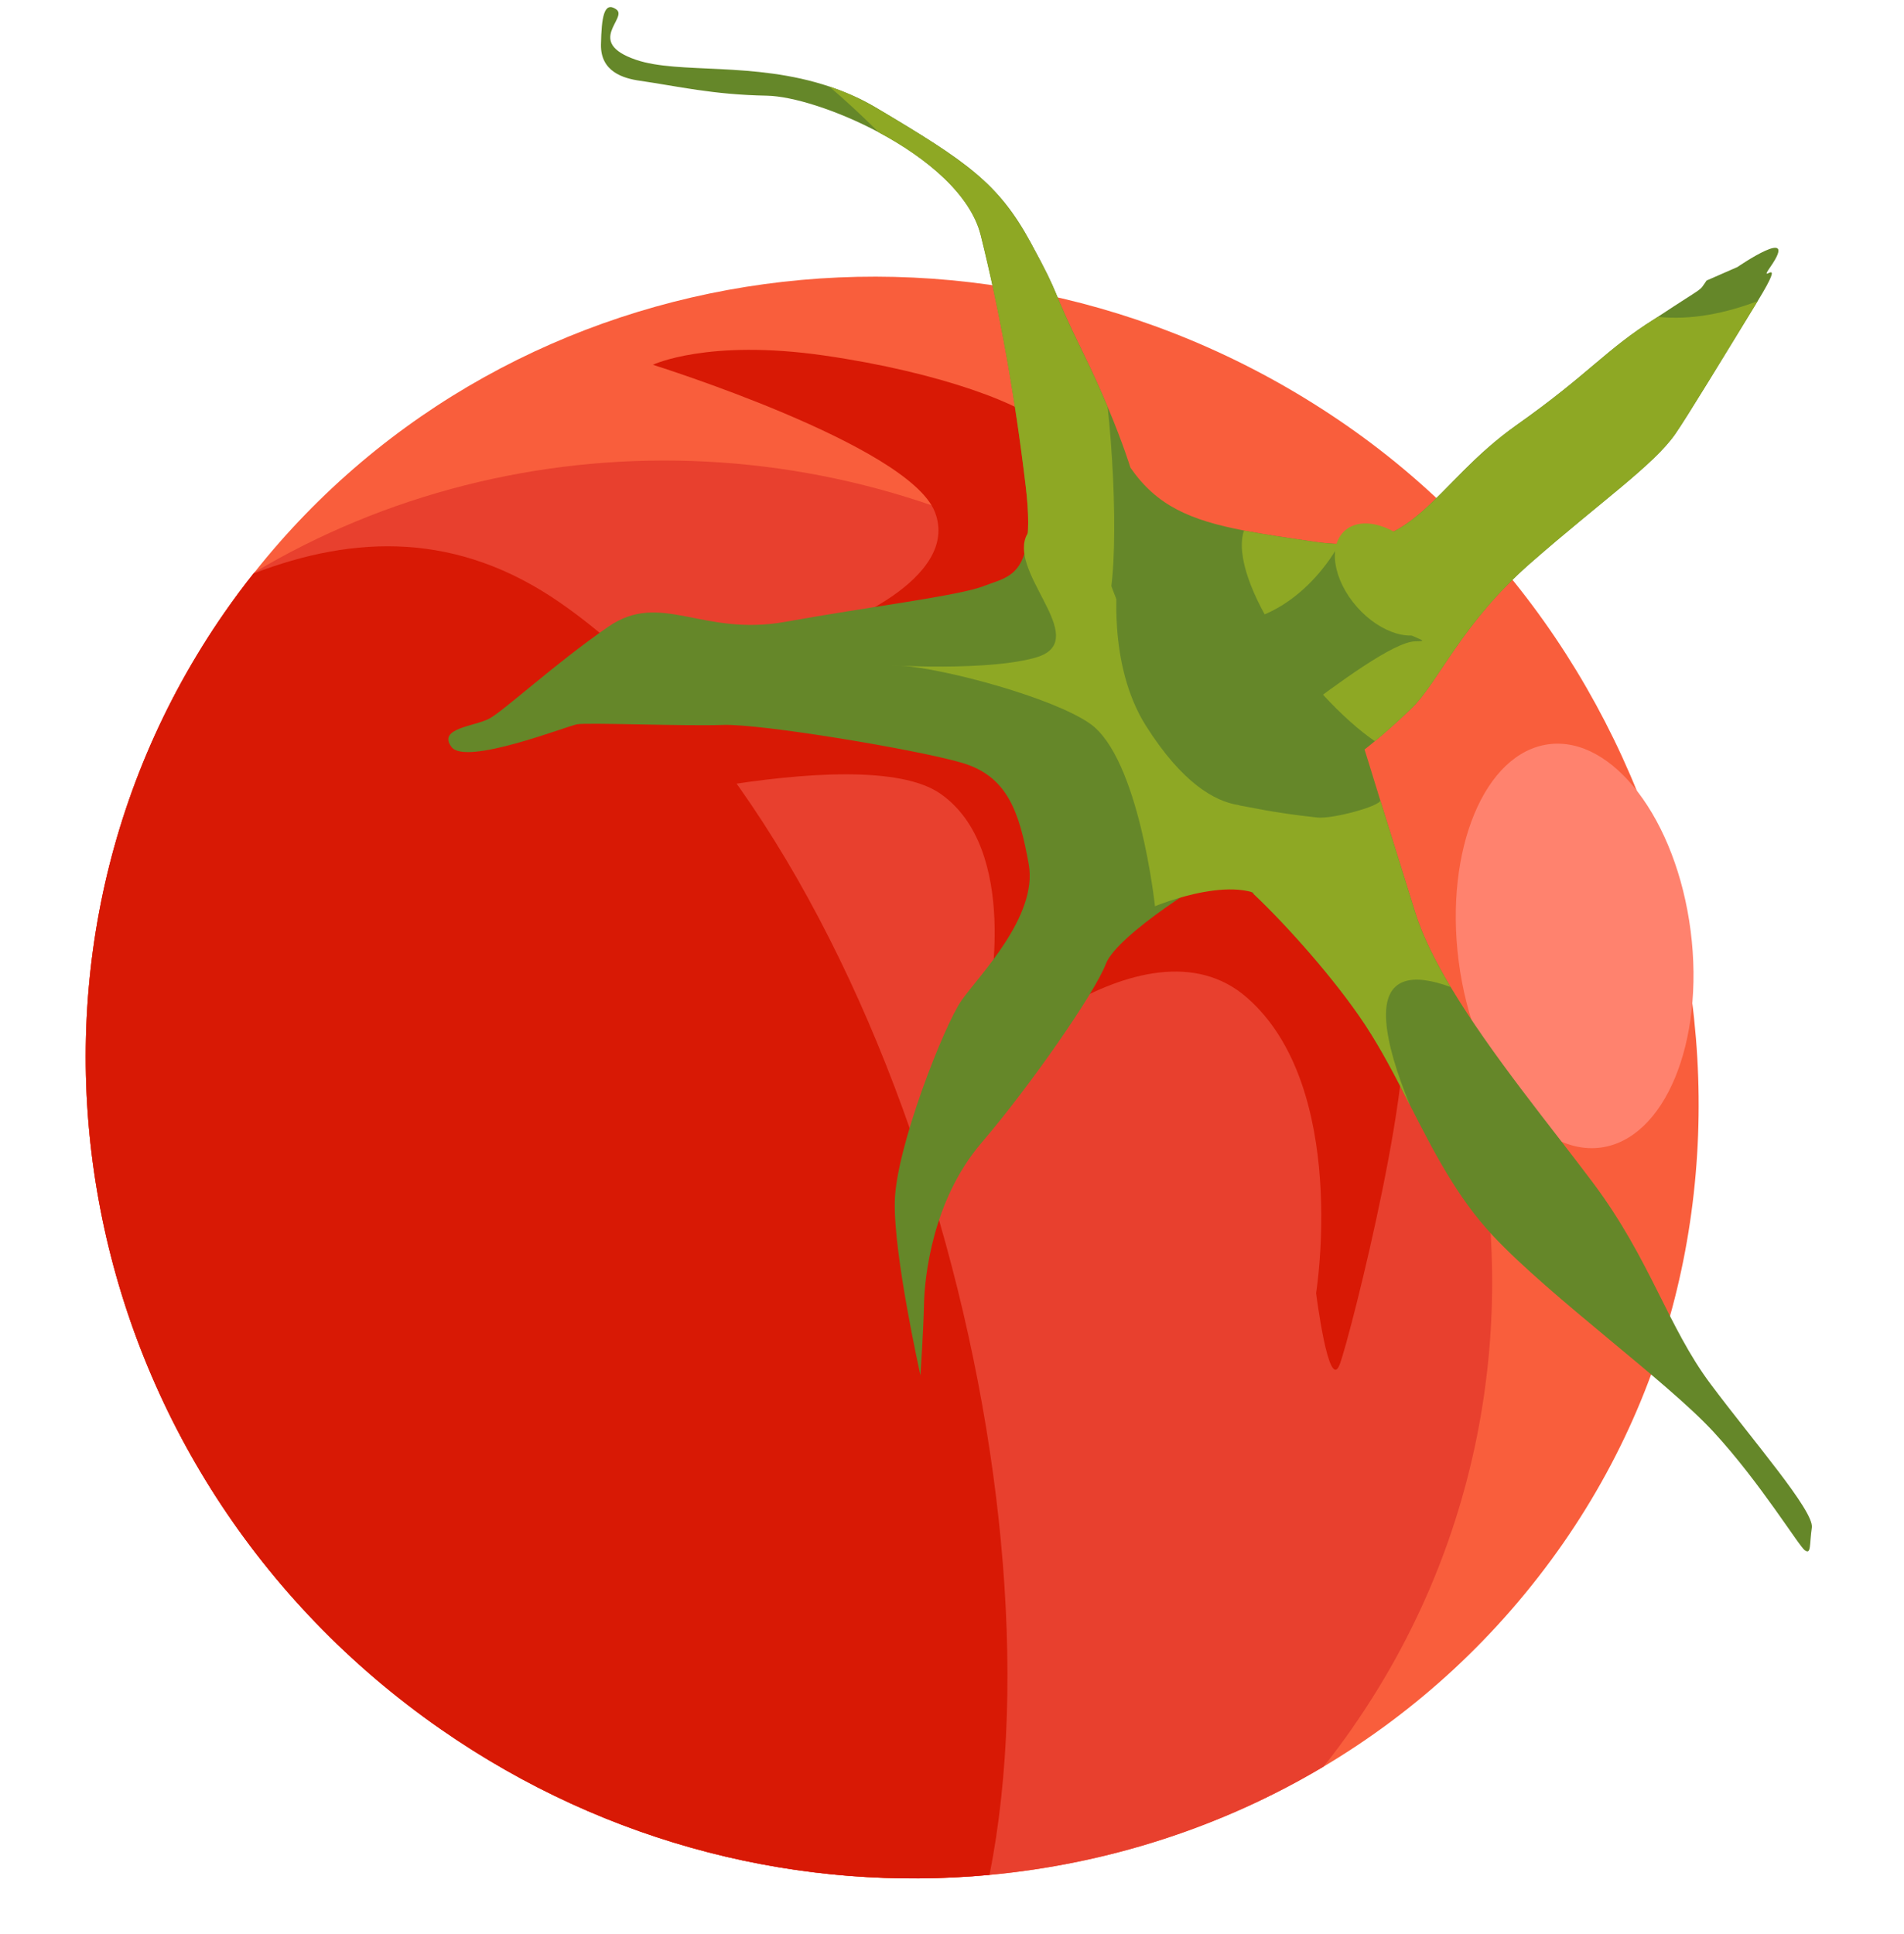
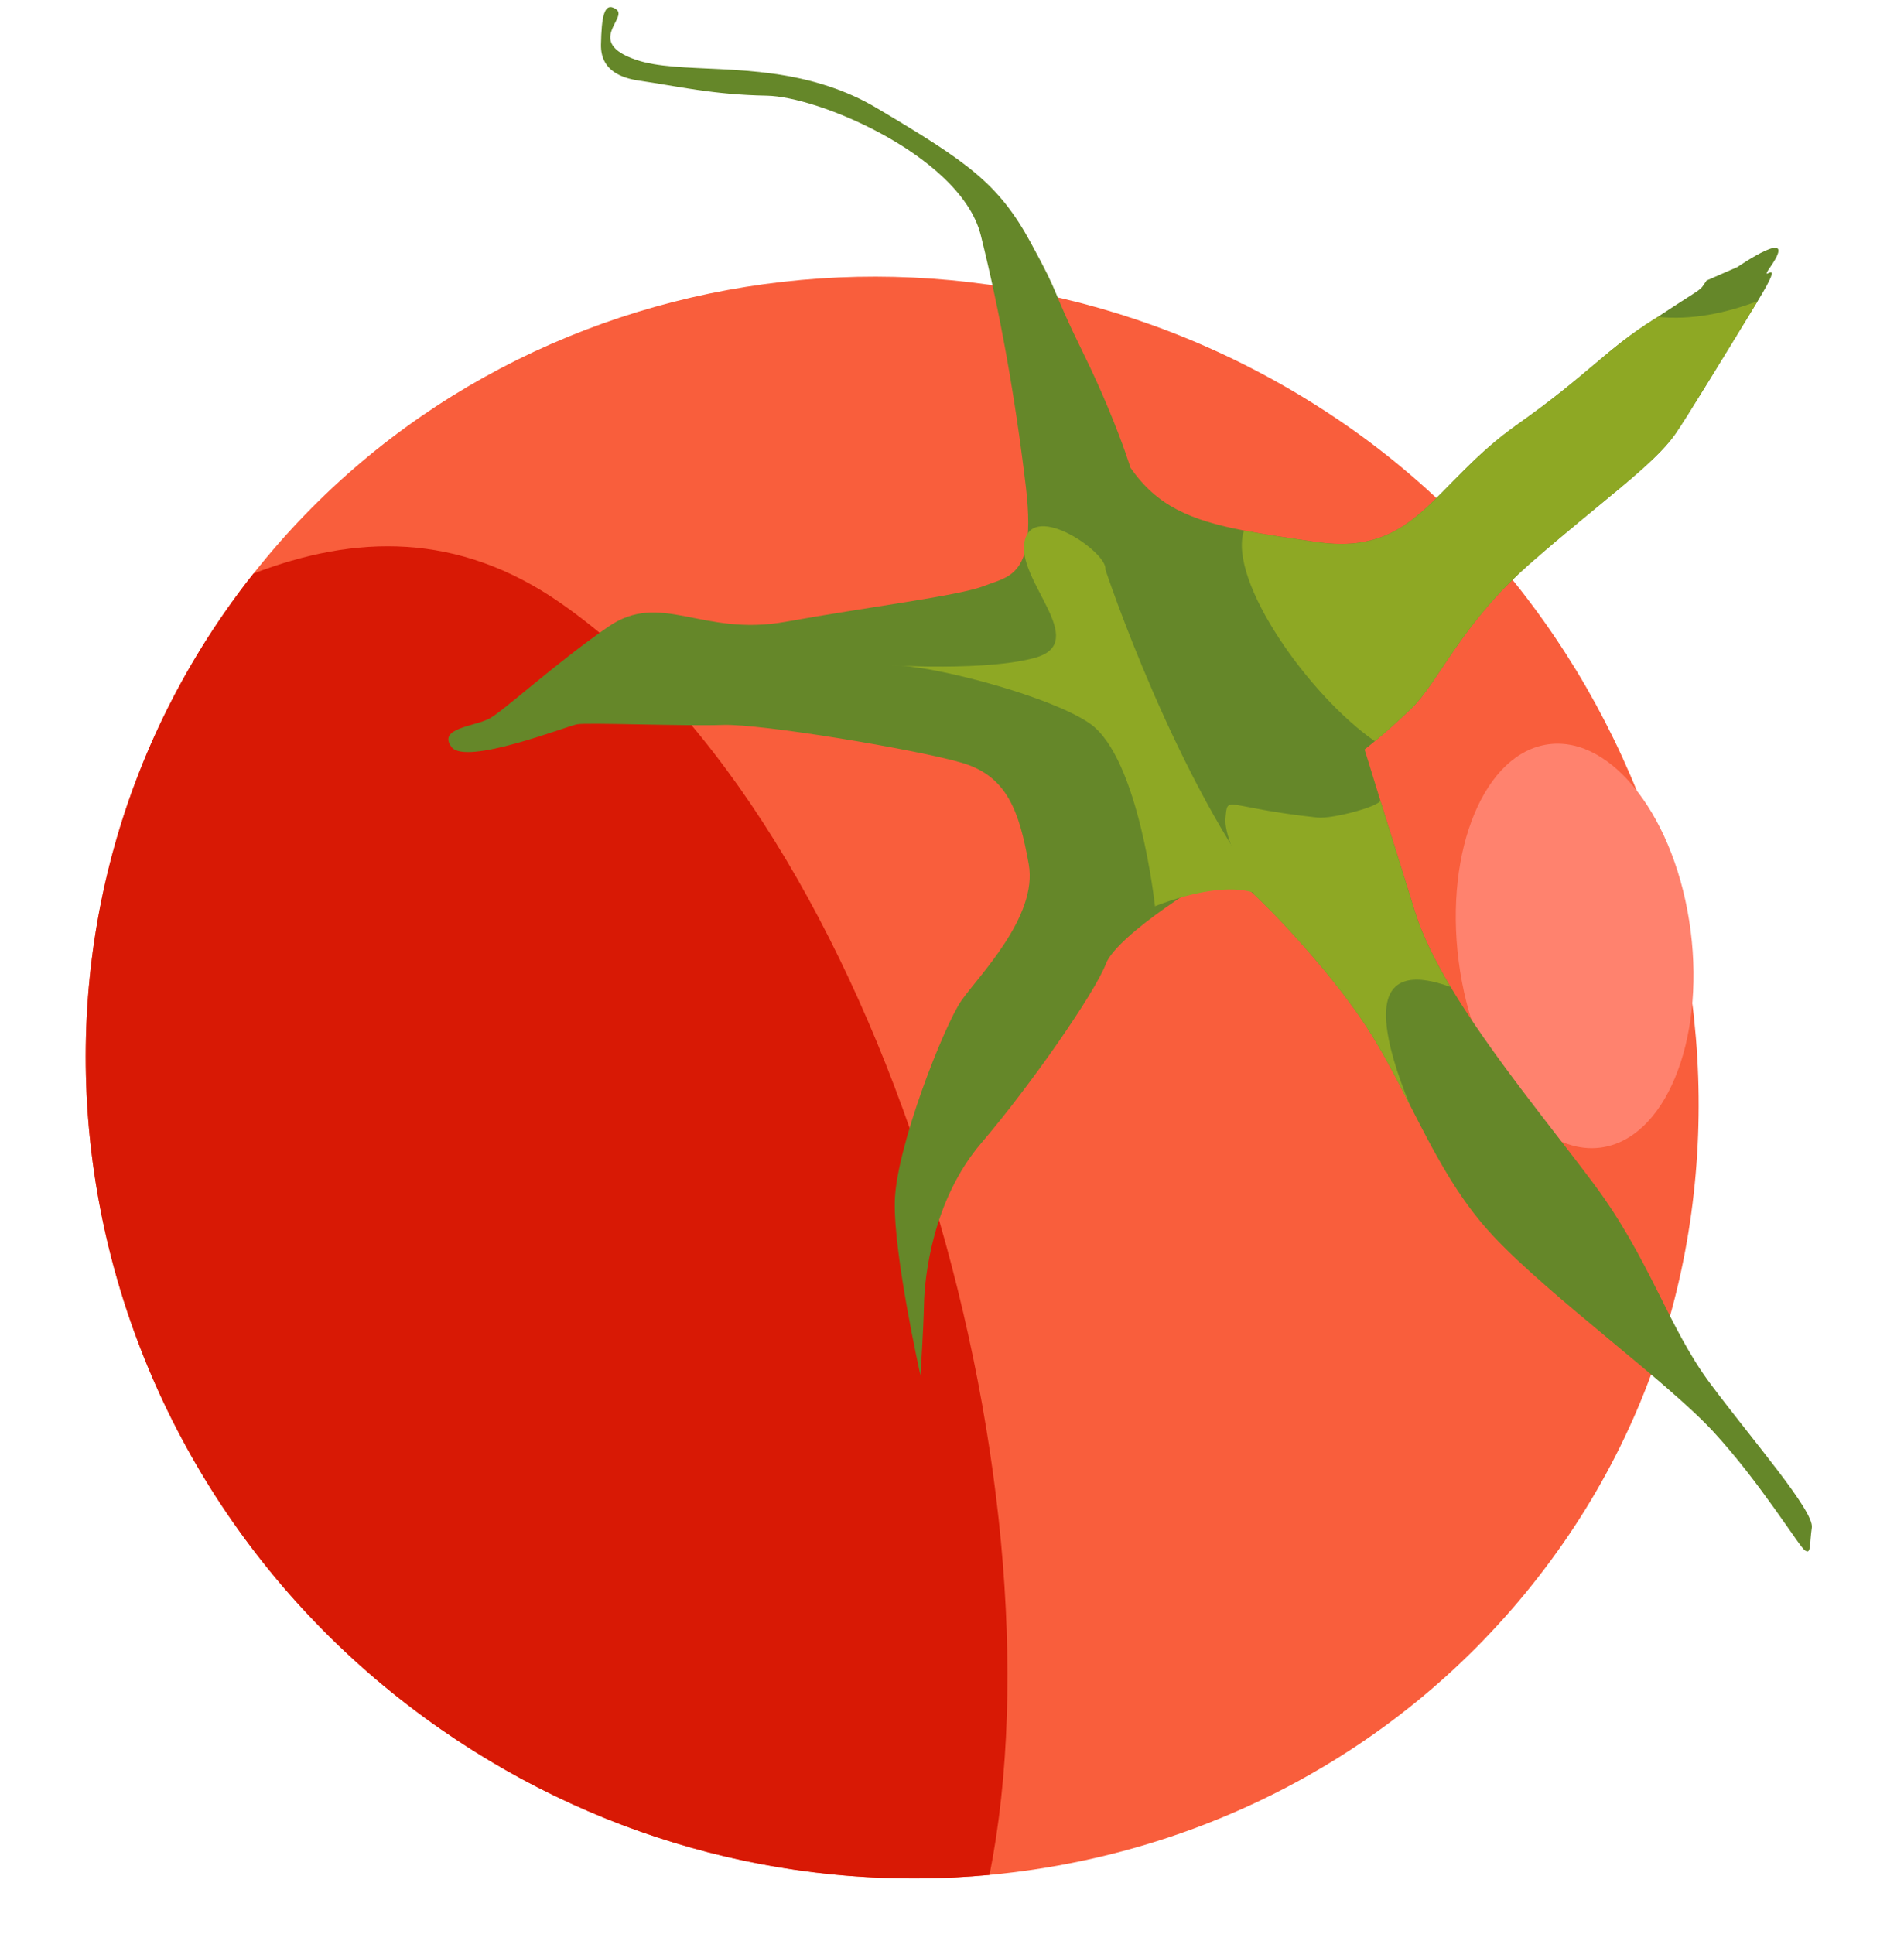
<svg xmlns="http://www.w3.org/2000/svg" width="258" height="262" viewBox="0 0 258 262" fill="none">
  <g clip-path="url(#clip0_2484_18774)">
    <path d="M211.844 209.04C203.018 221.738 191.878 231.895 179.34 239.353C143.717 260.571 96.815 260.049 59.77 234.3C9.679 199.485 -3.451 131.725 30.449 82.952C31.74 81.094 33.084 79.282 34.486 77.539C69.52 33.373 134.355 24.203 182.527 57.684C230.698 91.166 245.748 160.26 211.848 209.033L211.844 209.04Z" fill="#F95E3C" />
-     <path d="M183.377 233.94C182.085 235.798 180.741 237.61 179.339 239.353C165.539 247.576 150.044 252.532 134.084 254.019C108.854 256.379 82.459 250.081 59.765 234.307C9.674 199.491 -3.456 131.731 30.443 82.958C31.695 81.158 33.003 79.398 34.352 77.703C34.392 77.645 34.434 77.599 34.474 77.541C70.098 56.323 117 56.845 154.045 82.593C204.136 117.409 217.266 185.169 183.366 233.942L183.377 233.94Z" fill="#E8402E" />
    <path d="M134.084 254.018C108.854 256.378 82.458 250.08 59.764 234.307C9.673 199.491 -3.457 131.731 30.443 82.958C31.694 81.158 33.003 79.397 34.352 77.703C48.097 72.425 62.046 72.029 75.949 81.693C119.687 112.092 144.695 200.622 134.084 254.018Z" fill="#D81905" />
-     <path d="M141.975 58.061C139.212 54.895 127.44 50.438 111.657 48.162C95.874 45.886 88.465 49.421 88.465 49.421C88.465 49.421 123.092 60.243 126.675 69.356C130.257 78.469 113.174 85.218 110.335 85.725C107.497 86.232 84.345 99.937 81.178 102.705C78.01 105.473 74.195 112.75 74.779 111.911C75.362 111.072 116.552 99.975 127.416 107.526C138.28 115.077 133.921 135.63 133.921 135.63C133.921 135.63 127.625 153.602 129.122 149.673C130.62 145.744 155.08 123.029 168.967 135.161C182.853 147.292 178.338 175.196 178.338 175.196C178.338 175.196 180.042 188.799 181.533 184.865C183.023 180.932 192.846 141.829 189.576 135.832C186.305 129.834 141.975 58.061 141.975 58.061Z" fill="#D81905" />
    <path d="M216.877 155.482C225.558 154.357 231.026 141.211 229.089 126.12C227.153 111.029 218.546 99.708 209.865 100.833C201.184 101.959 195.716 115.104 197.652 130.195C199.588 145.286 208.195 156.607 216.877 155.482Z" fill="#FF826E" />
    <path d="M244.593 210.072C243.755 209.49 238.56 200.91 232.204 194.012C225.849 187.115 210.153 175.797 202.322 167.447C197.421 162.225 194.233 155.943 191.058 149.727C191.043 149.707 191.031 149.67 191.023 149.655C189.133 145.956 187.248 142.28 185 138.865C180.901 132.653 174.226 125.219 169.919 121.162C167.888 119.237 166.37 118.077 165.925 118.158C164.504 118.414 151.343 126.645 149.857 130.572C148.371 134.499 139.643 147.056 132.985 154.847C126.327 162.637 125.279 173.074 125.203 176.746C125.13 180.305 124.746 185.977 124.726 186.333C124.599 185.751 121.099 170.035 121.246 162.821C121.391 155.473 127.941 138.922 130.27 135.572C132.599 132.221 140.667 124.175 139.397 117.088C138.127 110.001 136.526 105.164 130.348 103.349C124.169 101.535 103.053 98.031 97.961 98.217C92.869 98.403 79.601 97.874 78.19 98.129C76.779 98.384 63.105 103.778 61.176 101.202C59.246 98.626 64.343 98.433 66.337 97.34C68.331 96.246 75.243 89.876 82.405 84.925C89.566 79.973 95.09 86.293 106.429 84.245C117.769 82.197 129.946 80.732 133.361 79.381C135.711 78.458 138.187 78.213 139.027 74.179C139.41 72.345 139.458 69.737 139.002 65.914C137.553 53.733 135.52 42.391 132.902 31.877C131.517 26.306 125.518 21.367 119.095 17.939C113.391 14.896 107.348 13.023 103.898 12.963C96.553 12.827 91.845 11.683 86.705 10.941C84.451 10.62 81.364 9.71 81.434 6.033C81.509 2.361 81.833 0.106 83.503 1.267C85.173 2.428 79.174 5.707 86.19 8.104C91.989 10.082 102.113 8.282 112.38 11.722C114.537 12.442 116.7 13.385 118.832 14.658C131.118 21.953 135.296 24.856 139.659 32.859C144.023 40.861 142.092 38.274 146.708 47.687C148.075 50.471 149.203 52.984 150.099 55.137C152.249 60.261 153.174 63.355 153.174 63.355C156.742 68.514 161.248 70.468 168.563 71.876C171.39 72.424 174.626 72.887 178.399 73.439C191.922 75.389 193.988 65.727 205.552 57.554C215.297 50.674 217.626 47.323 224.204 43.211C224.35 43.123 224.495 43.024 224.65 42.923C231.295 38.524 230.108 39.648 231.248 38.008L235.435 36.176C235.435 36.176 243.959 30.314 239.884 36.176C237.97 38.931 242.432 33.818 238.175 40.789C233.371 48.642 228.544 56.584 226.999 58.807C224.091 62.991 216.93 67.943 207.44 76.245C197.949 84.547 194.966 92.403 191.227 96.008C189.143 98.009 187.431 99.489 186.303 100.415C185.413 101.165 184.903 101.542 184.903 101.542C184.903 101.542 185.767 104.3 187.036 108.44C188.341 112.597 190.072 118.161 191.801 123.715C192.767 126.79 194.457 130.188 196.568 133.717C202.052 142.878 210.367 152.895 215.931 160.345C223.635 170.668 225.991 179.755 231.775 187.49C237.553 195.231 245.84 204.715 245.509 206.966C245.179 209.216 245.434 210.638 244.602 210.06L244.593 210.072Z" fill="#658729" />
    <path d="M207.435 76.252C197.945 84.554 194.961 92.409 191.222 96.015C189.139 98.016 187.427 99.496 186.299 100.422C177.466 94.331 166.34 78.692 168.559 71.882C171.385 72.431 174.621 72.894 178.394 73.445C191.918 75.395 193.984 65.734 205.547 57.561C215.292 50.681 217.621 47.33 224.199 43.218C224.346 43.13 224.49 43.031 224.646 42.93C229.223 43.403 233.837 42.429 238.171 40.795C233.367 48.649 228.539 56.591 226.994 58.814C224.087 62.998 216.925 67.949 207.435 76.252Z" fill="#8EA824" />
    <path d="M191.016 149.65C189.126 145.952 187.241 142.276 184.993 138.861C180.895 132.648 174.219 125.215 169.913 121.158C167.363 116.402 165.867 112.711 166.059 110.811C166.38 107.605 165.804 109.389 178.495 110.761C180.569 110.986 187.003 109.225 187.031 108.447C188.336 112.603 190.067 118.168 191.796 123.721C192.762 126.796 194.452 130.194 196.563 133.724C191.671 131.929 187.411 132.065 187.836 138.347C188.048 141.402 189.249 145.353 191.027 149.648L191.016 149.65Z" fill="#8EA824" />
-     <path d="M148.803 83.909C147.251 83.876 143.663 76.328 139.016 74.181C139.399 72.347 139.447 69.739 138.991 65.916C137.542 53.735 135.509 42.393 132.891 31.879C131.506 26.308 125.507 21.369 119.084 17.941C116.786 15.65 114.544 13.578 112.369 11.724C114.526 12.444 116.688 13.387 118.821 14.66C131.107 21.954 135.284 24.858 139.648 32.861C144.012 40.863 142.081 38.276 146.697 47.689C148.064 50.473 149.192 52.986 150.088 55.139C151.414 67.32 151.485 83.969 148.798 83.916L148.803 83.909Z" fill="#8EA824" />
-     <path d="M149.786 77.144C150.11 74.889 140.084 67.92 138.847 73.264C137.609 78.609 147.896 87.003 140.227 89.122C132.558 91.241 116.202 89.802 122.126 90.195C128.049 90.587 142.595 94.493 147.675 98.024C154.361 102.671 156.504 122.783 156.504 122.783C156.504 122.783 168.757 117.646 172.605 122.8C174.359 125.15 175.822 114.936 174.75 114.362C159.377 106.158 149.782 77.15 149.782 77.15L149.786 77.144Z" fill="#8EA824" />
-     <path d="M151.456 78.304C156.217 80.369 155.565 84.885 165.742 84.509C175.919 84.133 181.204 74.153 181.204 74.153C181.204 74.153 181.41 78.021 185.843 82.347C190.276 86.673 194.699 86.849 191.777 86.889C188.854 86.929 181.11 92.72 175.949 96.582C170.788 100.444 172.896 108.114 172.896 108.114C172.896 108.114 165.152 113.905 155.297 98.362C149.95 89.932 151.458 78.315 151.458 78.315L151.456 78.304Z" fill="#658729" />
-     <path d="M193.911 85.138C196.234 83.089 195.505 78.462 192.281 74.803C189.058 71.145 184.561 69.84 182.238 71.889C179.915 73.939 180.645 78.566 183.868 82.225C187.091 85.883 191.588 87.188 193.911 85.138Z" fill="#8EA824" />
+     <path d="M149.786 77.144C150.11 74.889 140.084 67.92 138.847 73.264C137.609 78.609 147.896 87.003 140.227 89.122C132.558 91.241 116.202 89.802 122.126 90.195C128.049 90.587 142.595 94.493 147.675 98.024C154.361 102.671 156.504 122.783 156.504 122.783C156.504 122.783 168.757 117.646 172.605 122.8C159.377 106.158 149.782 77.15 149.782 77.15L149.786 77.144Z" fill="#8EA824" />
  </g>
  <defs>
    <clipPath id="clip0_2484_18774">
      <rect width="258" height="262" fill="white" />
    </clipPath>
  </defs>
</svg>